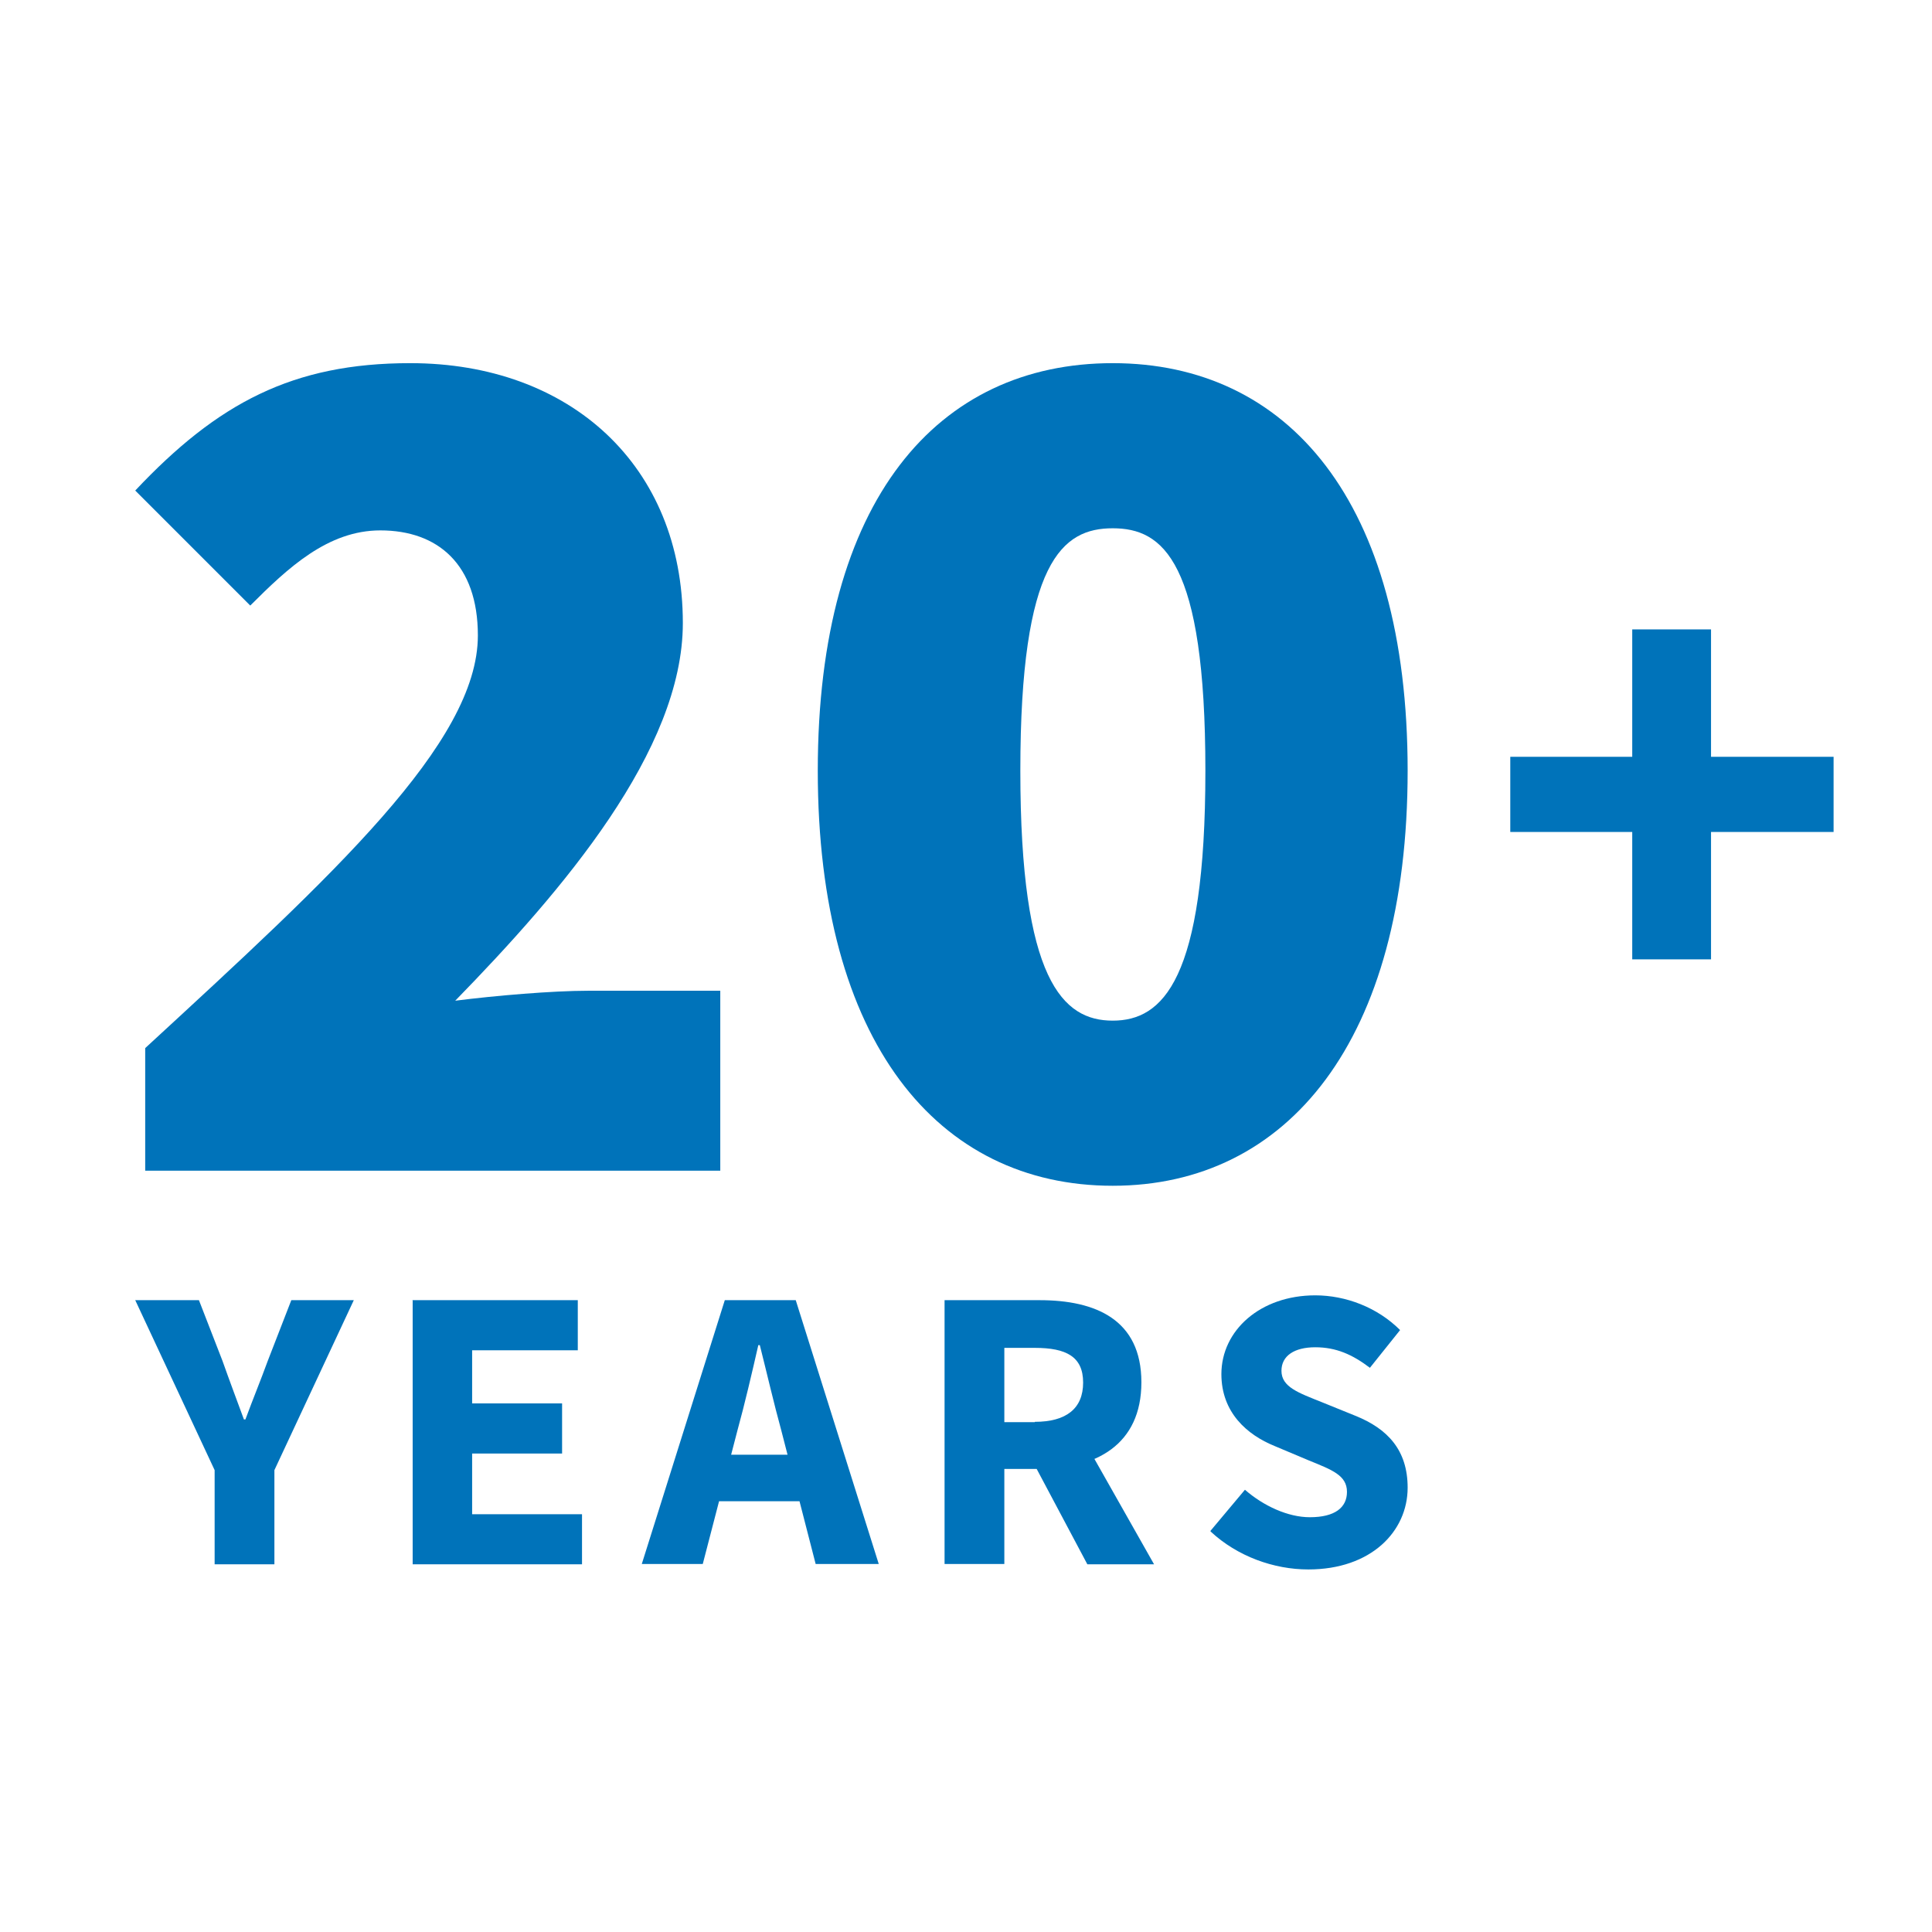
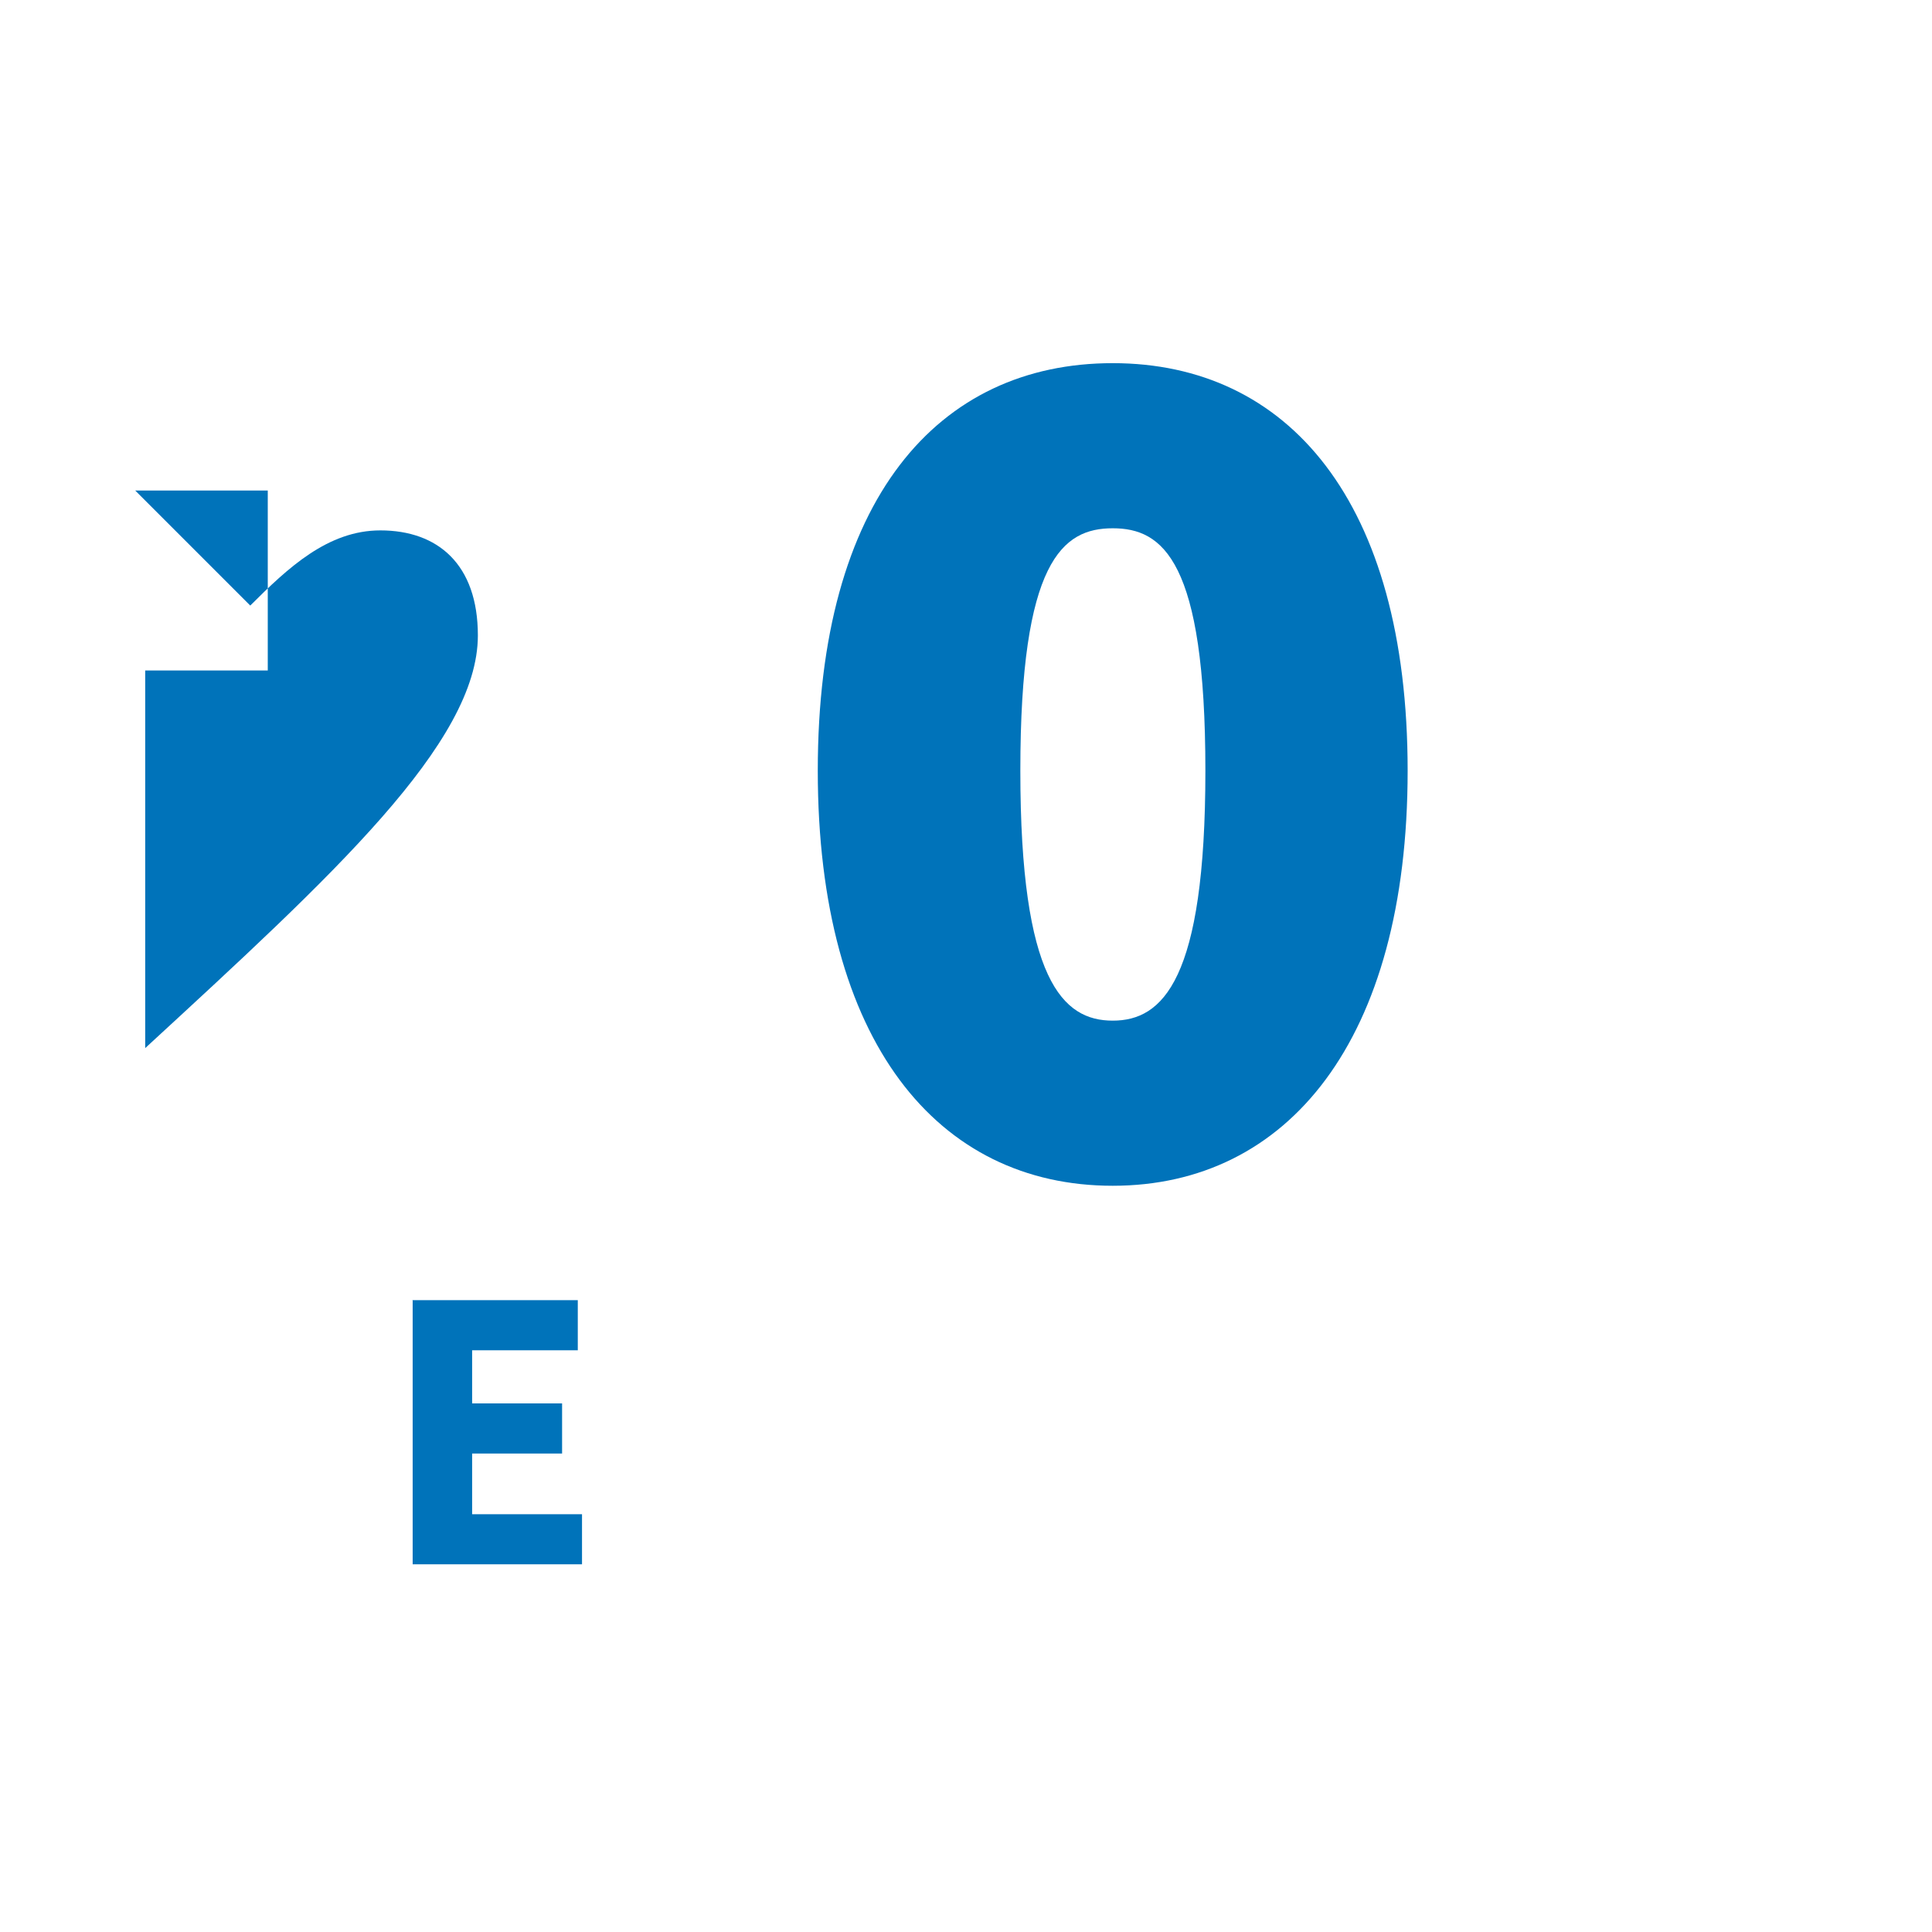
<svg xmlns="http://www.w3.org/2000/svg" id="Layer_1" data-name="Layer 1" viewBox="0 0 64 64">
  <defs>
    <style> .cls-1 { fill: #0073ba; } </style>
  </defs>
  <g>
-     <path class="cls-1" d="M7.11,48.7l-2.63-5.63h2.11l.78,2.01c.23.65.46,1.26.71,1.94h.05c.25-.68.5-1.28.74-1.94l.78-2.01h2.07l-2.63,5.63v3.12h-1.98v-3.12Z" />
    <path class="cls-1" d="M13.66,43.07h5.48v1.66h-3.5v1.76h2.98v1.66h-2.98v2.01h3.64v1.66h-5.61v-8.74Z" />
-     <path class="cls-1" d="M23.99,43.07h2.37l2.75,8.74h-2.09l-1.14-4.43c-.24-.87-.48-1.91-.71-2.82h-.05c-.21.92-.45,1.95-.69,2.82l-1.15,4.43h-2.02l2.75-8.74ZM23.05,48.19h4.21v1.54h-4.21v-1.54Z" />
-     <path class="cls-1" d="M31.29,43.07h3.15c1.85,0,3.37.64,3.37,2.72s-1.52,2.87-3.37,2.87h-1.17v3.15h-1.98v-8.74ZM34.28,47.1c1.04,0,1.6-.44,1.6-1.3s-.56-1.15-1.6-1.15h-1.01v2.46h1.01ZM34.07,48.15l1.37-1.26,2.79,4.93h-2.21l-1.95-3.67Z" />
-     <path class="cls-1" d="M40.1,50.71l1.14-1.36c.62.54,1.43.91,2.15.91.83,0,1.23-.32,1.23-.84,0-.55-.5-.73-1.26-1.04l-1.14-.48c-.91-.37-1.76-1.11-1.76-2.38,0-1.45,1.29-2.61,3.11-2.61,1.01,0,2.06.4,2.81,1.15l-1,1.25c-.58-.44-1.12-.68-1.81-.68s-1.12.28-1.12.78c0,.54.57.73,1.34,1.04l1.11.45c1.07.43,1.73,1.14,1.73,2.38,0,1.45-1.21,2.71-3.29,2.71-1.14,0-2.35-.43-3.24-1.26Z" />
  </g>
  <g>
    <g>
-       <path class="cls-1" d="M4.81,34.72c6.21-5.72,11.02-10.11,11.02-13.67,0-2.36-1.33-3.48-3.23-3.48-1.74,0-3.06,1.24-4.31,2.49l-3.81-3.81c2.73-2.9,5.22-4.22,9.11-4.22,5.3,0,9.03,3.4,9.03,8.61,0,4.22-3.98,8.86-7.54,12.51,1.33-.17,3.23-.33,4.39-.33h4.39v5.96H4.81v-4.06Z" />
+       <path class="cls-1" d="M4.81,34.72c6.21-5.72,11.02-10.11,11.02-13.67,0-2.36-1.33-3.48-3.23-3.48-1.74,0-3.06,1.24-4.31,2.49l-3.81-3.81h4.39v5.96H4.81v-4.06Z" />
      <path class="cls-1" d="M27.09,25.53c0-8.99,3.98-13.5,9.77-13.5s9.77,4.56,9.77,13.5-3.98,13.75-9.77,13.75-9.77-4.76-9.77-13.75ZM39.93,25.53c0-6.96-1.41-8.03-3.07-8.03s-3.06,1.08-3.06,8.03,1.41,8.28,3.06,8.28,3.07-1.33,3.07-8.28Z" />
    </g>
-     <path class="cls-1" d="M54.07,27.56h-4.04v-2.49h4.04v-4.22h2.61v4.22h4.06v2.49h-4.06v4.22h-2.61v-4.22Z" />
  </g>
</svg>